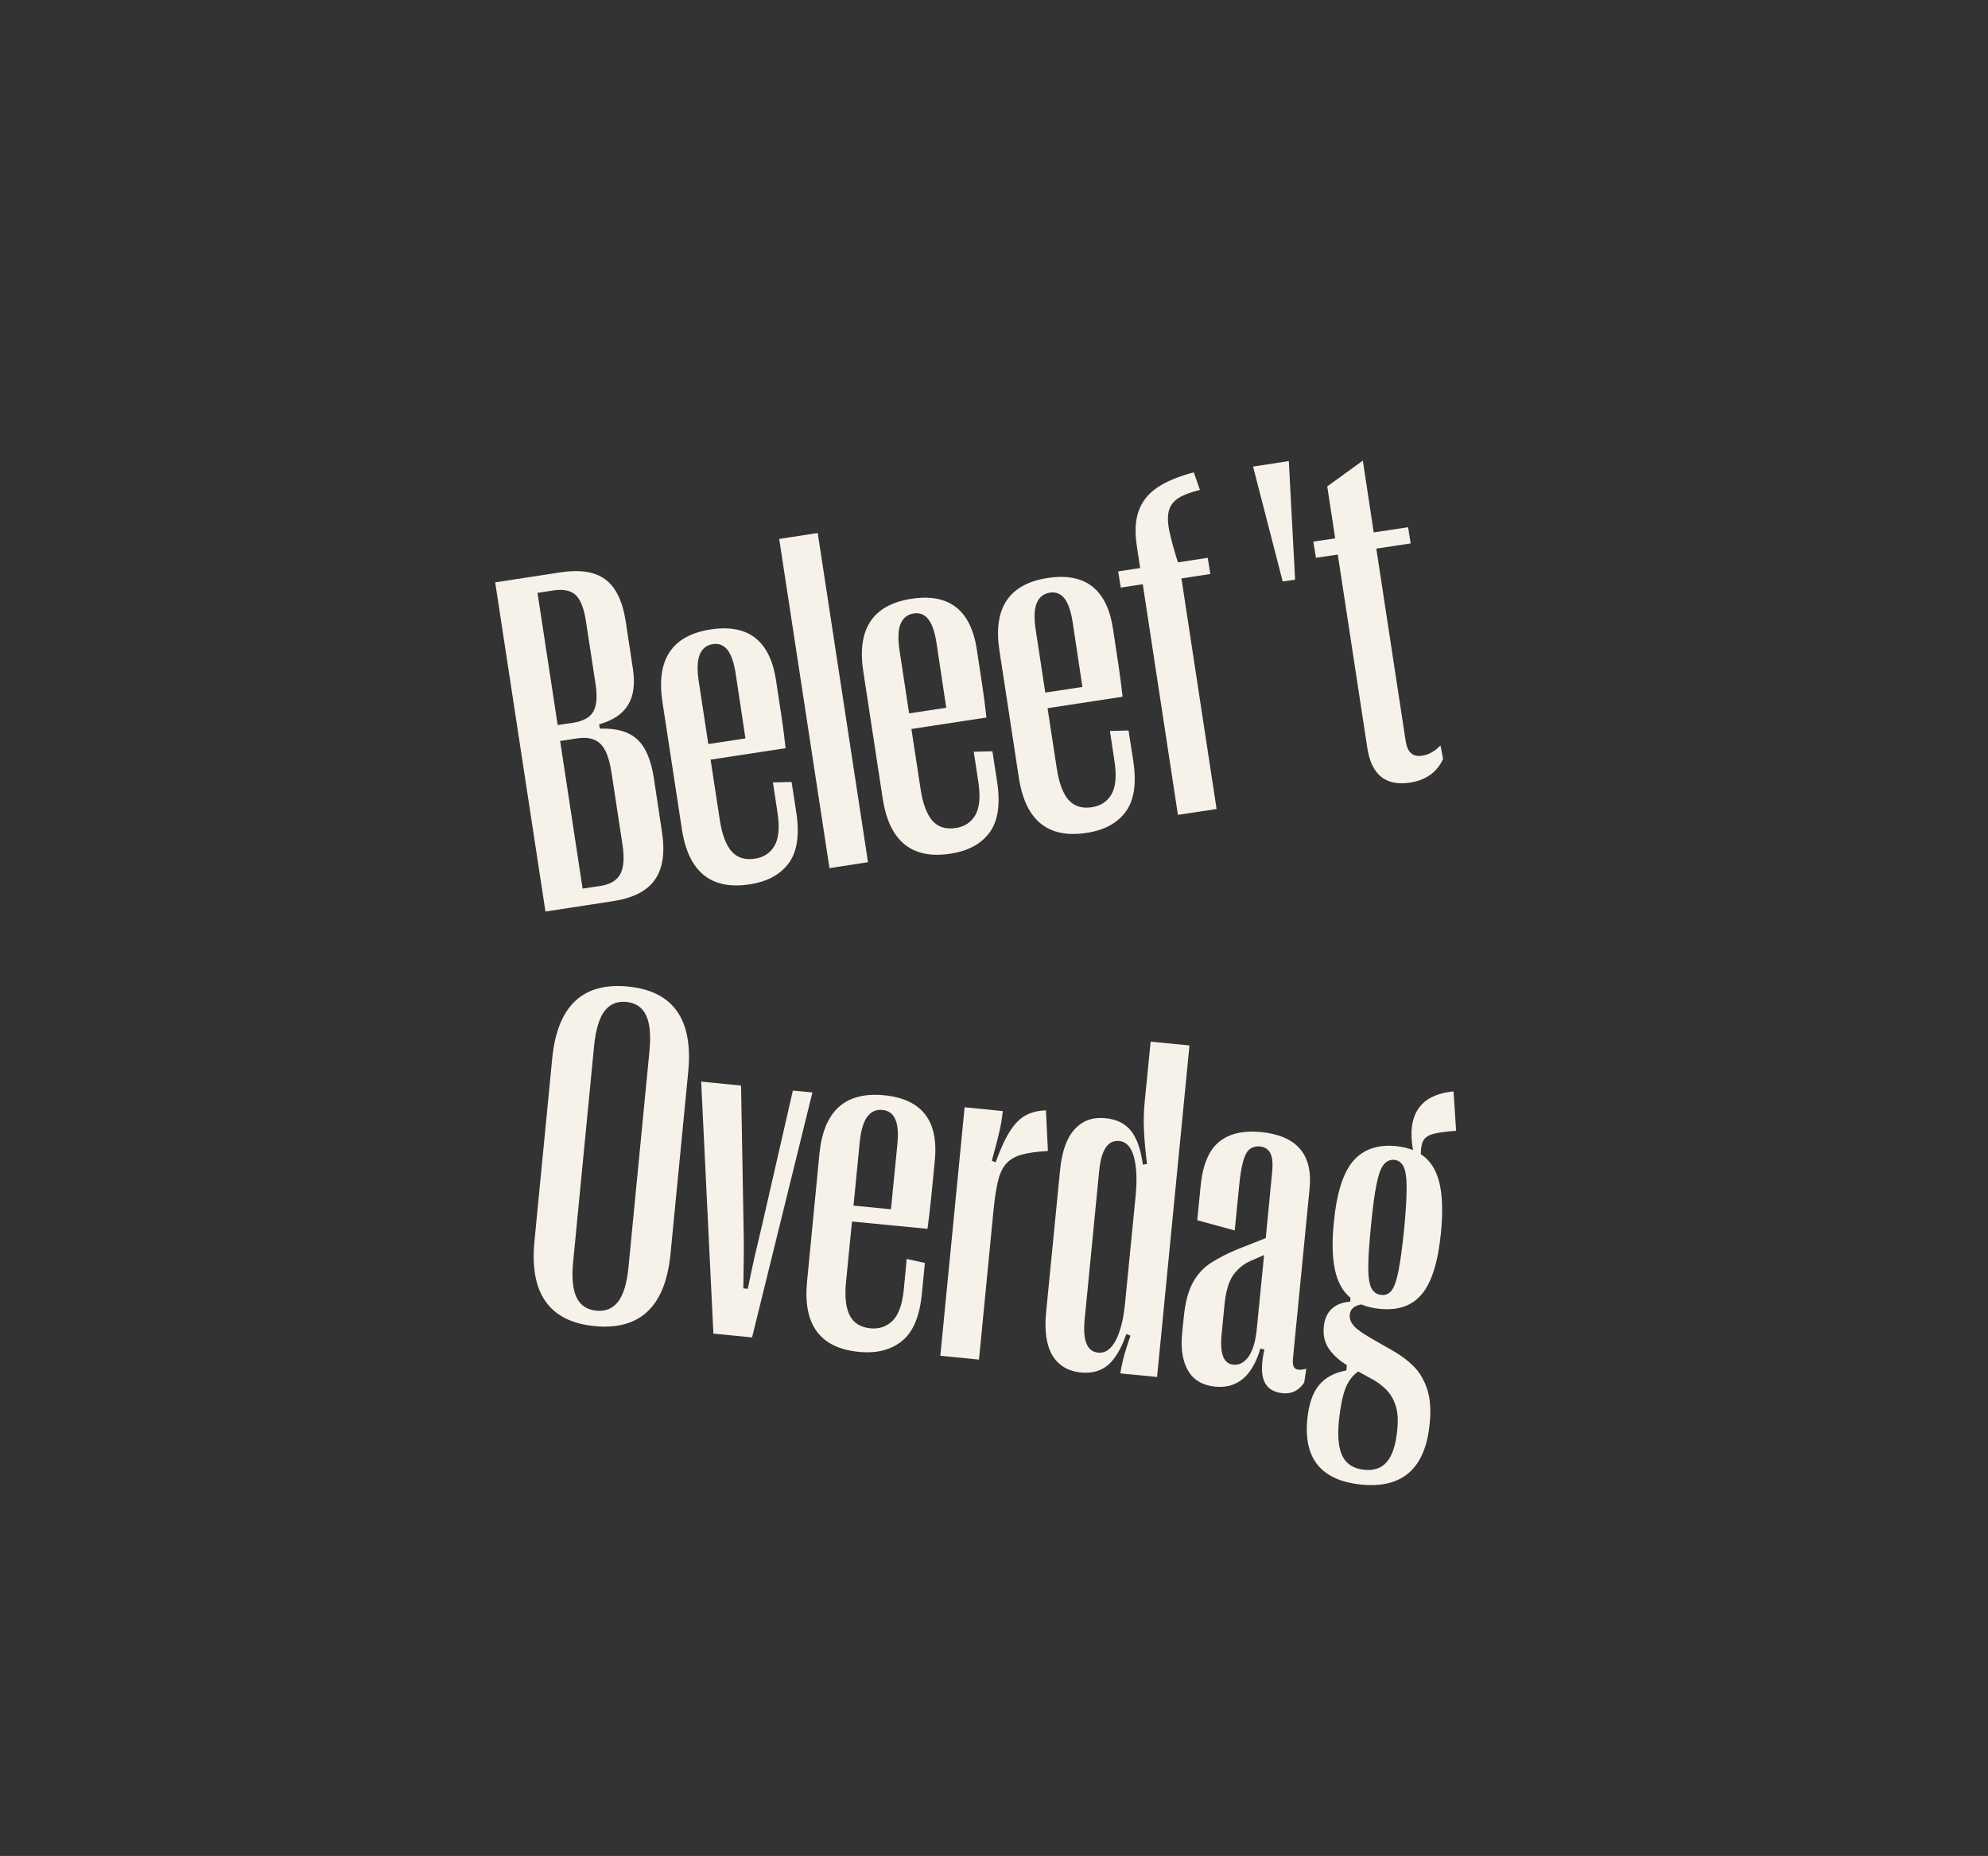
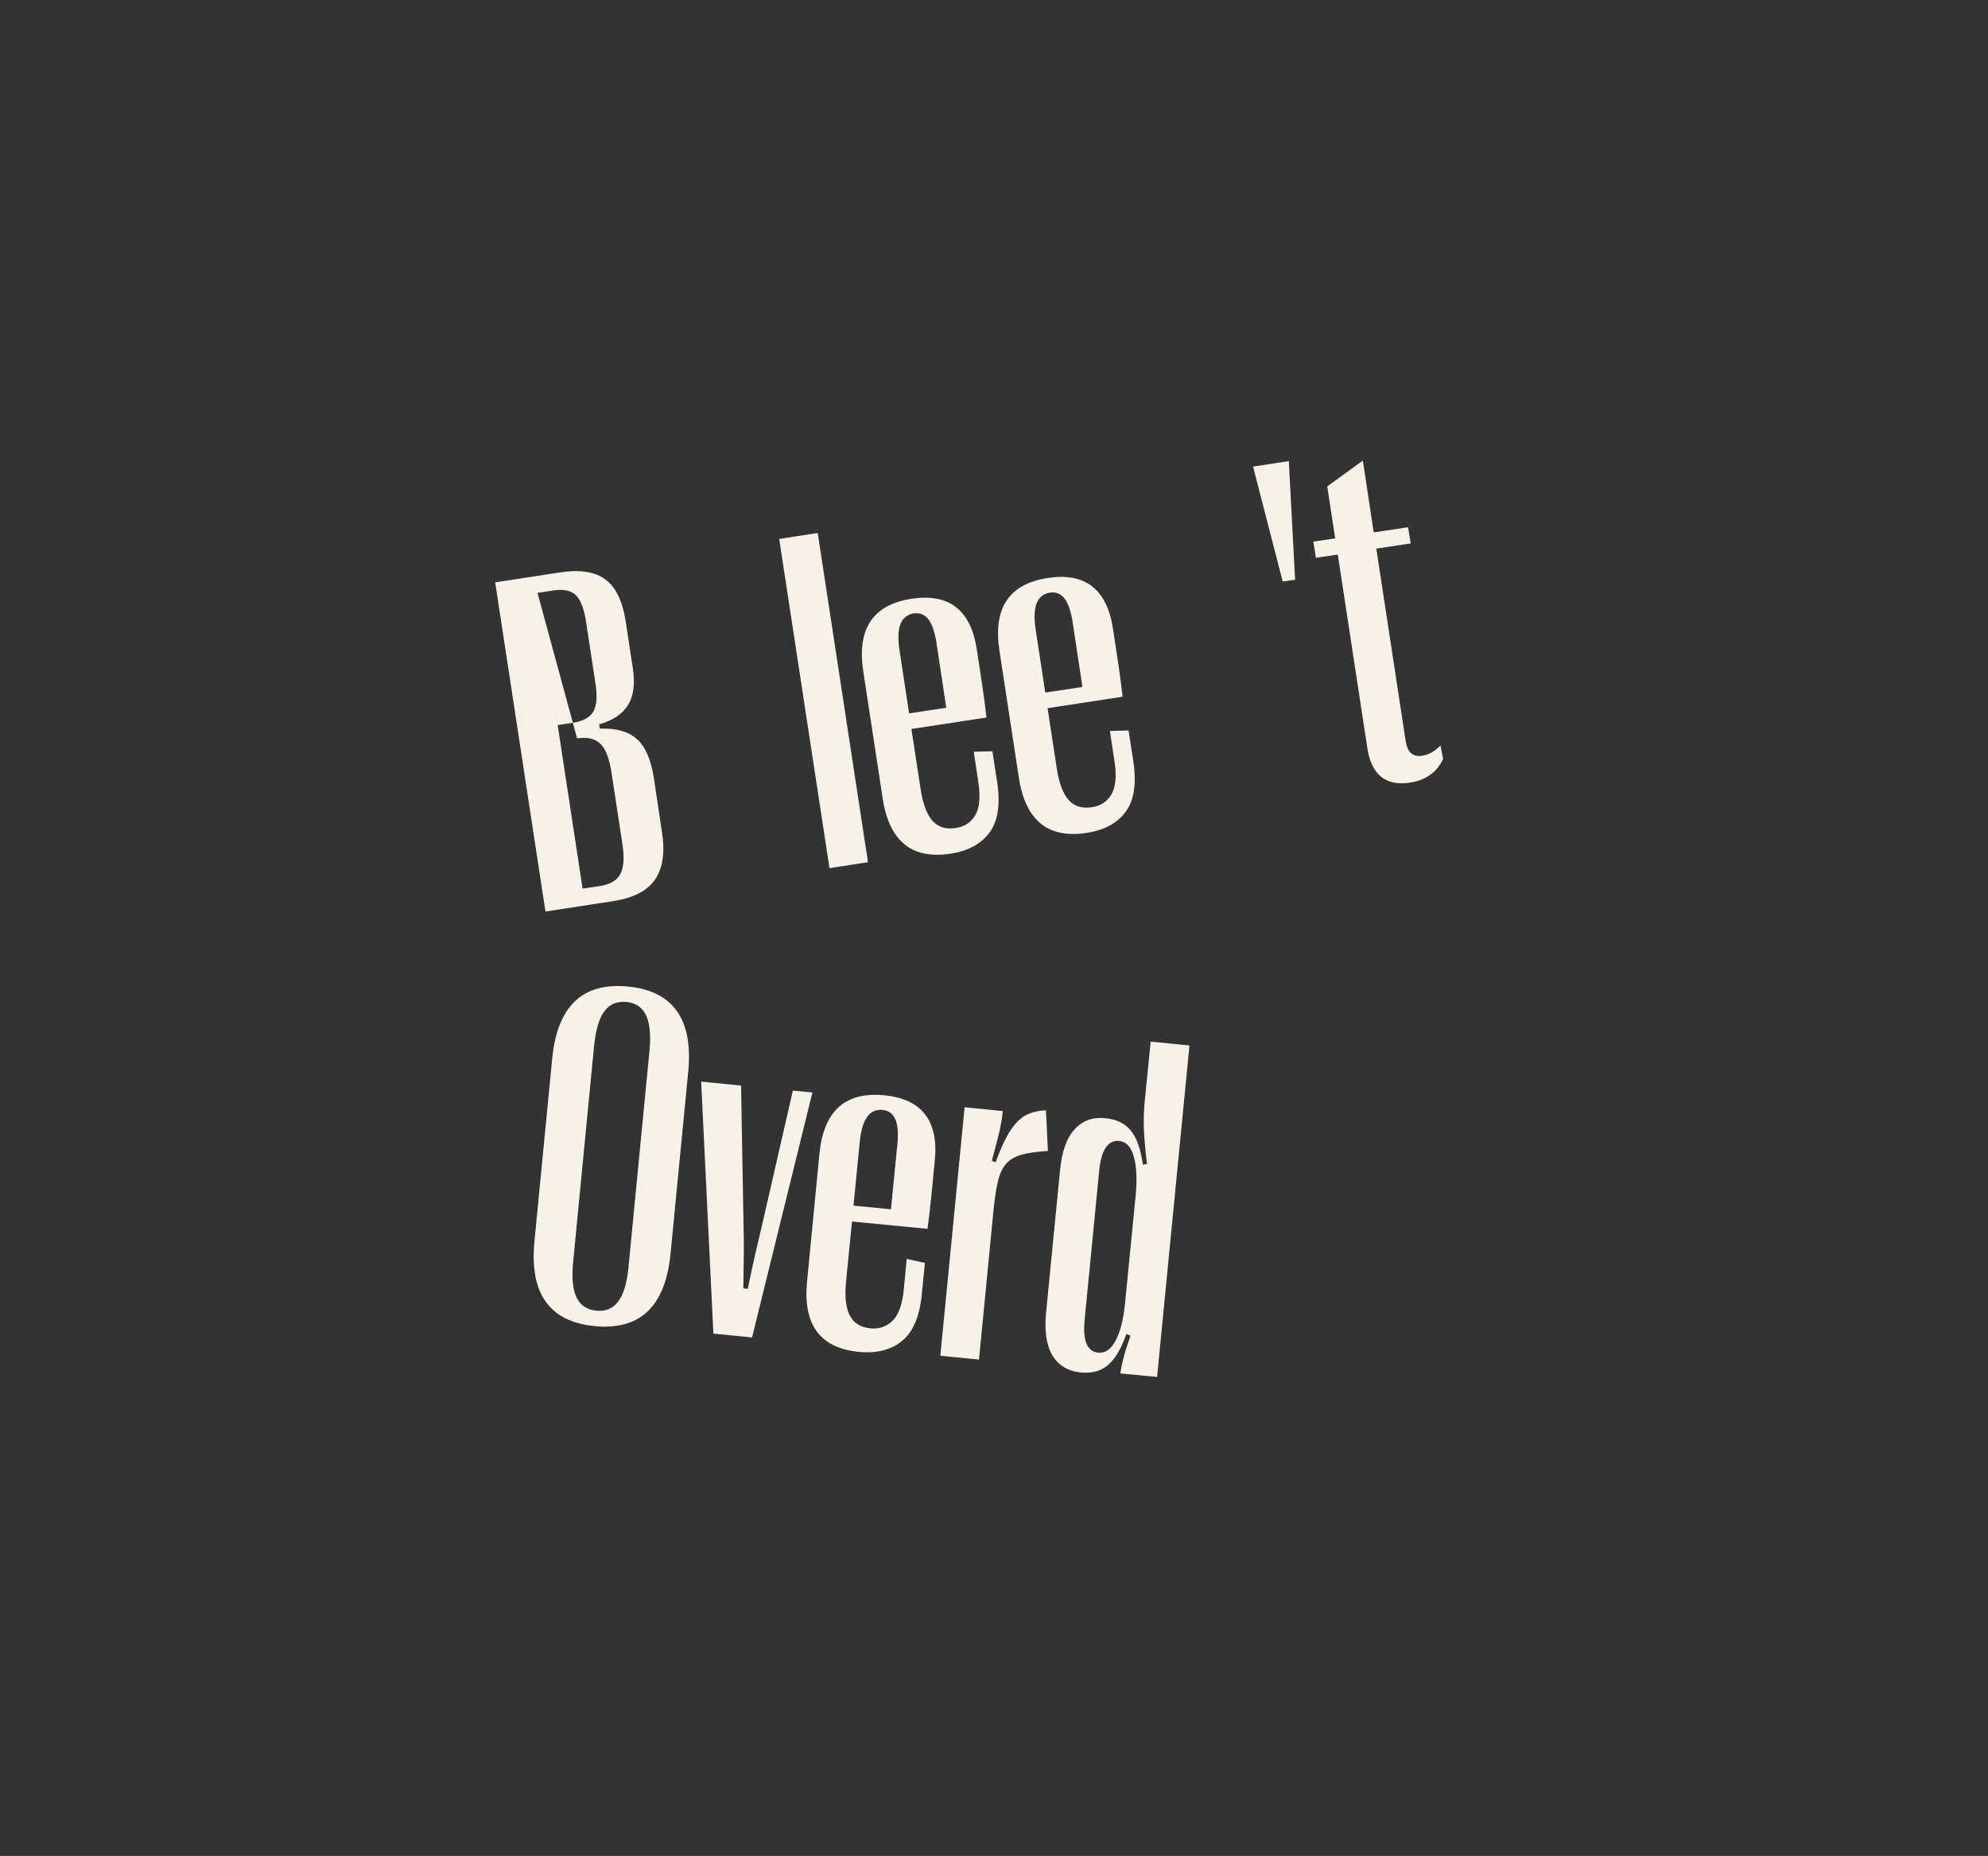
<svg xmlns="http://www.w3.org/2000/svg" width="271" zoomAndPan="magnify" viewBox="0 0 203.25 189.75" height="253" preserveAspectRatio="xMidYMid meet" version="1.0">
  <rect x="0" y="0" width="203.25" height="189.75" fill="#333333" stroke="none" />
  <defs>
    <g />
  </defs>
  <g fill="#f6f2e9" fill-opacity="1">
    <g transform="translate(54.298, 93.413)">
      <g>
-         <path d="M 8.375 -1.281 L 1.469 -0.219 L -3.672 -33.875 L 2.969 -34.891 C 5 -35.203 6.539 -34.961 7.594 -34.172 C 8.656 -33.391 9.348 -31.961 9.672 -29.891 L 10.406 -25.062 C 10.645 -23.488 10.477 -22.242 9.906 -21.328 C 9.344 -20.41 8.359 -19.754 6.953 -19.359 L 7.031 -18.922 C 8.719 -18.973 9.984 -18.613 10.828 -17.844 C 11.68 -17.082 12.254 -15.766 12.547 -13.891 L 13.375 -8.391 C 13.707 -6.266 13.469 -4.625 12.656 -3.469 C 11.852 -2.32 10.426 -1.594 8.375 -1.281 Z M 0.656 -32.797 L 2.719 -19.281 L 4.281 -19.516 C 5.32 -19.68 6.016 -20.062 6.359 -20.656 C 6.703 -21.258 6.781 -22.191 6.594 -23.453 L 5.609 -29.906 C 5.41 -31.195 5.066 -32.082 4.578 -32.562 C 4.086 -33.039 3.316 -33.203 2.266 -33.047 Z M 2.969 -17.656 L 5.266 -2.562 L 7.047 -2.828 C 8.066 -2.984 8.754 -3.383 9.109 -4.031 C 9.473 -4.688 9.551 -5.695 9.344 -7.062 L 8.219 -14.438 C 7.988 -15.926 7.598 -16.914 7.047 -17.406 C 6.504 -17.906 5.723 -18.078 4.703 -17.922 Z M 2.969 -17.656 " />
+         <path d="M 8.375 -1.281 L 1.469 -0.219 L -3.672 -33.875 L 2.969 -34.891 C 5 -35.203 6.539 -34.961 7.594 -34.172 C 8.656 -33.391 9.348 -31.961 9.672 -29.891 L 10.406 -25.062 C 10.645 -23.488 10.477 -22.242 9.906 -21.328 C 9.344 -20.41 8.359 -19.754 6.953 -19.359 L 7.031 -18.922 C 8.719 -18.973 9.984 -18.613 10.828 -17.844 C 11.68 -17.082 12.254 -15.766 12.547 -13.891 L 13.375 -8.391 C 13.707 -6.266 13.469 -4.625 12.656 -3.469 C 11.852 -2.32 10.426 -1.594 8.375 -1.281 Z M 0.656 -32.797 L 2.719 -19.281 L 4.281 -19.516 C 5.32 -19.68 6.016 -20.062 6.359 -20.656 C 6.703 -21.258 6.781 -22.191 6.594 -23.453 L 5.609 -29.906 C 5.41 -31.195 5.066 -32.082 4.578 -32.562 C 4.086 -33.039 3.316 -33.203 2.266 -33.047 Z L 5.266 -2.562 L 7.047 -2.828 C 8.066 -2.984 8.754 -3.383 9.109 -4.031 C 9.473 -4.688 9.551 -5.695 9.344 -7.062 L 8.219 -14.438 C 7.988 -15.926 7.598 -16.914 7.047 -17.406 C 6.504 -17.906 5.723 -18.078 4.703 -17.922 Z M 2.969 -17.656 " />
      </g>
    </g>
  </g>
  <g fill="#f6f2e9" fill-opacity="1">
    <g transform="translate(69.54, 91.086)">
      <g>
-         <path d="M 9.953 -7.984 L 9.484 -11.094 L 11.391 -11.141 L 11.875 -8 C 12.219 -5.719 11.957 -3.992 11.094 -2.828 C 10.227 -1.66 8.895 -0.941 7.094 -0.672 C 3.145 -0.066 0.836 -1.953 0.172 -6.328 L -1.812 -19.312 C -2.477 -23.656 -0.832 -26.129 3.125 -26.734 C 6.957 -27.316 9.18 -25.586 9.797 -21.547 C 9.961 -20.461 10.141 -19.297 10.328 -18.047 C 10.516 -16.805 10.664 -15.656 10.781 -14.594 L 3.109 -13.422 L 4.047 -7.281 C 4.273 -5.789 4.676 -4.711 5.25 -4.047 C 5.832 -3.391 6.629 -3.141 7.641 -3.297 C 8.535 -3.43 9.203 -3.867 9.641 -4.609 C 10.078 -5.359 10.18 -6.484 9.953 -7.984 Z M 3.344 -25.234 C 2.688 -25.129 2.234 -24.758 1.984 -24.125 C 1.742 -23.5 1.719 -22.582 1.906 -21.375 L 2.875 -15.016 L 6.672 -15.594 L 5.672 -22.234 C 5.492 -23.367 5.211 -24.176 4.828 -24.656 C 4.441 -25.133 3.945 -25.328 3.344 -25.234 Z M 3.344 -25.234 " />
-       </g>
+         </g>
    </g>
  </g>
  <g fill="#f6f2e9" fill-opacity="1">
    <g transform="translate(83.461, 88.96)">
      <g>
        <path d="M 5.281 -0.812 L 1.344 -0.203 L -3.797 -33.859 L 0.141 -34.469 Z M 5.281 -0.812 " />
      </g>
    </g>
  </g>
  <g fill="#f6f2e9" fill-opacity="1">
    <g transform="translate(90.072, 87.951)">
      <g>
        <path d="M 9.953 -7.984 L 9.484 -11.094 L 11.391 -11.141 L 11.875 -8 C 12.219 -5.719 11.957 -3.992 11.094 -2.828 C 10.227 -1.66 8.895 -0.941 7.094 -0.672 C 3.145 -0.066 0.836 -1.953 0.172 -6.328 L -1.812 -19.312 C -2.477 -23.656 -0.832 -26.129 3.125 -26.734 C 6.957 -27.316 9.18 -25.586 9.797 -21.547 C 9.961 -20.461 10.141 -19.297 10.328 -18.047 C 10.516 -16.805 10.664 -15.656 10.781 -14.594 L 3.109 -13.422 L 4.047 -7.281 C 4.273 -5.789 4.676 -4.711 5.25 -4.047 C 5.832 -3.391 6.629 -3.141 7.641 -3.297 C 8.535 -3.43 9.203 -3.867 9.641 -4.609 C 10.078 -5.359 10.18 -6.484 9.953 -7.984 Z M 3.344 -25.234 C 2.688 -25.129 2.234 -24.758 1.984 -24.125 C 1.742 -23.5 1.719 -22.582 1.906 -21.375 L 2.875 -15.016 L 6.672 -15.594 L 5.672 -22.234 C 5.492 -23.367 5.211 -24.176 4.828 -24.656 C 4.441 -25.133 3.945 -25.328 3.344 -25.234 Z M 3.344 -25.234 " />
      </g>
    </g>
  </g>
  <g fill="#f6f2e9" fill-opacity="1">
    <g transform="translate(103.992, 85.825)">
      <g>
        <path d="M 9.953 -7.984 L 9.484 -11.094 L 11.391 -11.141 L 11.875 -8 C 12.219 -5.719 11.957 -3.992 11.094 -2.828 C 10.227 -1.66 8.895 -0.941 7.094 -0.672 C 3.145 -0.066 0.836 -1.953 0.172 -6.328 L -1.812 -19.312 C -2.477 -23.656 -0.832 -26.129 3.125 -26.734 C 6.957 -27.316 9.18 -25.586 9.797 -21.547 C 9.961 -20.461 10.141 -19.297 10.328 -18.047 C 10.516 -16.805 10.664 -15.656 10.781 -14.594 L 3.109 -13.422 L 4.047 -7.281 C 4.273 -5.789 4.676 -4.711 5.25 -4.047 C 5.832 -3.391 6.629 -3.141 7.641 -3.297 C 8.535 -3.43 9.203 -3.867 9.641 -4.609 C 10.078 -5.359 10.18 -6.484 9.953 -7.984 Z M 3.344 -25.234 C 2.688 -25.129 2.234 -24.758 1.984 -24.125 C 1.742 -23.5 1.719 -22.582 1.906 -21.375 L 2.875 -15.016 L 6.672 -15.594 L 5.672 -22.234 C 5.492 -23.367 5.211 -24.176 4.828 -24.656 C 4.441 -25.133 3.945 -25.328 3.344 -25.234 Z M 3.344 -25.234 " />
      </g>
    </g>
  </g>
  <g fill="#f6f2e9" fill-opacity="1">
    <g transform="translate(117.913, 83.699)">
      <g>
-         <path d="M 6.469 -0.984 L 2.516 -0.391 L -1.078 -23.969 L -3.328 -23.625 L -3.594 -25.281 L -1.344 -25.625 L -1.688 -27.906 C -1.906 -29.312 -1.844 -30.492 -1.5 -31.453 C -1.164 -32.41 -0.535 -33.207 0.391 -33.844 C 1.328 -34.477 2.578 -35 4.141 -35.406 L 4.766 -33.609 C 3.859 -33.391 3.145 -33.125 2.625 -32.812 C 2.113 -32.5 1.773 -32.078 1.609 -31.547 C 1.453 -31.016 1.457 -30.32 1.625 -29.469 C 1.801 -28.613 2.098 -27.523 2.516 -26.203 L 5.562 -26.672 L 5.828 -25.016 L 2.875 -24.562 Z M 6.469 -0.984 " />
-       </g>
+         </g>
    </g>
  </g>
  <g fill="#f6f2e9" fill-opacity="1">
    <g transform="translate(127.601, 82.22)">
      <g />
    </g>
  </g>
  <g fill="#f6f2e9" fill-opacity="1">
    <g transform="translate(132.314, 81.5)">
      <g>
        <path d="M 0.094 -22.234 L -1.172 -22.047 L -4.203 -33.797 L -0.547 -34.359 Z M 0.094 -22.234 " />
      </g>
    </g>
  </g>
  <g fill="#f6f2e9" fill-opacity="1">
    <g transform="translate(137.867, 80.652)">
      <g>
        <path d="M 6.312 -0.641 C 3.801 -0.254 2.336 -1.441 1.922 -4.203 L -1.094 -23.953 L -3.328 -23.625 L -3.594 -25.281 L -1.359 -25.609 L -2.172 -30.922 L 1.469 -33.562 L 2.578 -26.219 L 6.094 -26.75 L 6.359 -25.094 L 2.844 -24.562 L 5.844 -4.906 C 5.938 -4.301 6.125 -3.879 6.406 -3.641 C 6.695 -3.398 7.07 -3.316 7.531 -3.391 C 8.188 -3.484 8.812 -3.832 9.406 -4.438 L 9.672 -3.062 C 9.348 -2.352 8.895 -1.801 8.312 -1.406 C 7.738 -1.008 7.07 -0.754 6.312 -0.641 Z M 6.312 -0.641 " />
      </g>
    </g>
  </g>
  <g fill="#f6f2e9" fill-opacity="1">
    <g transform="translate(148.214, 79.073)">
      <g />
    </g>
  </g>
  <g fill="#f6f2e9" fill-opacity="1">
    <g transform="translate(52.675, 134.376)">
      <g>
        <path d="M 8.125 1.203 C 3.488 0.754 1.438 -2.145 1.969 -7.5 L 3.781 -26.141 C 4.301 -31.504 6.879 -33.961 11.516 -33.516 C 16.148 -33.066 18.207 -30.16 17.688 -24.797 L 15.875 -6.156 C 15.344 -0.801 12.758 1.648 8.125 1.203 Z M 8.297 -0.375 C 9.242 -0.281 9.988 -0.594 10.531 -1.312 C 11.07 -2.031 11.422 -3.191 11.578 -4.797 L 13.719 -26.859 C 13.883 -28.523 13.77 -29.766 13.375 -30.578 C 12.988 -31.391 12.32 -31.844 11.375 -31.938 C 10.414 -32.031 9.664 -31.719 9.125 -31 C 8.582 -30.281 8.227 -29.086 8.062 -27.422 L 5.922 -5.359 C 5.766 -3.754 5.879 -2.547 6.266 -1.734 C 6.66 -0.922 7.336 -0.469 8.297 -0.375 Z M 8.297 -0.375 " />
      </g>
    </g>
  </g>
  <g fill="#f6f2e9" fill-opacity="1">
    <g transform="translate(69.014, 135.971)">
      <g>
        <path d="M 7.875 0.766 L 3.922 0.375 L 2.672 -25.391 L 6.75 -24.984 L 7 -10.938 C 7.031 -9.883 7.039 -8.828 7.031 -7.766 C 7.02 -6.703 7.004 -5.531 6.984 -4.25 L 7.438 -4.203 C 7.695 -5.461 7.941 -6.609 8.172 -7.641 C 8.41 -8.672 8.656 -9.707 8.906 -10.75 L 12.047 -24.469 L 14.047 -24.281 Z M 7.875 0.766 " />
      </g>
    </g>
  </g>
  <g fill="#f6f2e9" fill-opacity="1">
    <g transform="translate(80.778, 137.119)">
      <g>
        <path d="M 11.625 -5.281 L 11.922 -8.406 L 13.781 -8 L 13.469 -4.828 C 13.25 -2.535 12.57 -0.93 11.438 -0.016 C 10.312 0.898 8.844 1.27 7.031 1.094 C 3.062 0.707 1.297 -1.688 1.734 -6.094 L 3 -19.156 C 3.426 -23.531 5.629 -25.523 9.609 -25.141 C 13.461 -24.766 15.191 -22.547 14.797 -18.484 C 14.691 -17.379 14.578 -16.203 14.453 -14.953 C 14.328 -13.711 14.191 -12.555 14.047 -11.484 L 6.328 -12.234 L 5.719 -6.062 C 5.57 -4.562 5.695 -3.422 6.094 -2.641 C 6.488 -1.859 7.195 -1.414 8.219 -1.312 C 9.113 -1.227 9.867 -1.488 10.484 -2.094 C 11.098 -2.707 11.477 -3.77 11.625 -5.281 Z M 9.453 -23.641 C 8.785 -23.703 8.254 -23.457 7.859 -22.906 C 7.473 -22.352 7.223 -21.469 7.109 -20.25 L 6.484 -13.859 L 10.312 -13.484 L 10.969 -20.141 C 11.082 -21.285 11.008 -22.141 10.75 -22.703 C 10.5 -23.266 10.066 -23.578 9.453 -23.641 Z M 9.453 -23.641 " />
      </g>
    </g>
  </g>
  <g fill="#f6f2e9" fill-opacity="1">
    <g transform="translate(94.793, 138.486)">
      <g>
        <path d="M 5.297 0.516 L 1.344 0.125 L 3.828 -25.281 L 7.734 -24.891 C 7.691 -24.492 7.633 -24.082 7.562 -23.656 C 7.488 -23.238 7.375 -22.727 7.219 -22.125 C 7.07 -21.52 6.867 -20.75 6.609 -19.812 L 7 -19.656 C 7.508 -21.062 8.008 -22.141 8.5 -22.891 C 8.988 -23.641 9.52 -24.164 10.094 -24.469 C 10.664 -24.77 11.348 -24.938 12.141 -24.969 L 12.344 -20.812 C 11.258 -20.75 10.383 -20.629 9.719 -20.453 C 9.051 -20.273 8.523 -19.984 8.141 -19.578 C 7.754 -19.18 7.461 -18.602 7.266 -17.844 C 7.078 -17.094 6.922 -16.113 6.797 -14.906 Z M 5.297 0.516 " />
      </g>
    </g>
  </g>
  <g fill="#f6f2e9" fill-opacity="1">
    <g transform="translate(105.298, 139.511)">
      <g>
        <path d="M 5.219 0.812 C 3.895 0.676 2.922 0.094 2.297 -0.938 C 1.68 -1.977 1.469 -3.453 1.656 -5.359 L 3.078 -19.844 C 3.254 -21.738 3.742 -23.133 4.547 -24.031 C 5.359 -24.938 6.414 -25.32 7.719 -25.188 C 8.852 -25.082 9.723 -24.656 10.328 -23.906 C 10.93 -23.156 11.336 -22 11.547 -20.438 L 11.969 -20.516 C 11.801 -21.879 11.695 -23.047 11.656 -24.016 C 11.613 -24.984 11.641 -25.938 11.734 -26.875 L 12.344 -33.016 L 16.312 -32.625 L 13 1.266 L 9.25 0.906 C 9.281 0.582 9.367 0.125 9.516 -0.469 C 9.66 -1.07 9.914 -1.898 10.281 -2.953 L 9.859 -3.125 C 9.336 -1.633 8.719 -0.582 8 0.031 C 7.281 0.656 6.352 0.914 5.219 0.812 Z M 6.984 -1.219 C 7.703 -1.145 8.301 -1.566 8.781 -2.484 C 9.258 -3.398 9.578 -4.691 9.734 -6.359 L 10.812 -17.297 C 10.969 -18.984 10.898 -20.316 10.609 -21.297 C 10.328 -22.273 9.832 -22.797 9.125 -22.859 C 7.969 -22.973 7.285 -21.945 7.078 -19.781 L 5.594 -4.594 C 5.383 -2.445 5.848 -1.32 6.984 -1.219 Z M 6.984 -1.219 " />
      </g>
    </g>
  </g>
  <g fill="#f6f2e9" fill-opacity="1">
    <g transform="translate(119.627, 140.91)">
      <g>
-         <path d="M 4.609 0.859 C 3.336 0.734 2.414 0.191 1.844 -0.766 C 1.281 -1.734 1.078 -3.008 1.234 -4.594 L 1.406 -6.312 C 1.551 -7.758 1.859 -8.914 2.328 -9.781 C 2.805 -10.645 3.43 -11.32 4.203 -11.812 C 4.973 -12.301 5.844 -12.75 6.812 -13.156 L 9.781 -14.328 L 10.438 -21.109 C 10.52 -21.973 10.457 -22.609 10.25 -23.016 C 10.039 -23.422 9.68 -23.648 9.172 -23.703 C 8.754 -23.734 8.406 -23.633 8.125 -23.406 C 7.852 -23.188 7.633 -22.773 7.469 -22.172 C 7.301 -21.578 7.164 -20.742 7.062 -19.672 L 6.609 -15.109 L 2.781 -16.156 L 3.109 -19.516 C 3.305 -21.703 3.914 -23.234 4.938 -24.109 C 5.969 -24.992 7.422 -25.348 9.297 -25.172 C 12.941 -24.805 14.598 -22.891 14.266 -19.422 L 12.562 -2.016 C 12.508 -1.461 12.598 -1.113 12.828 -0.969 C 13.055 -0.832 13.422 -0.832 13.922 -0.969 L 13.719 0.422 C 13.176 1.254 12.441 1.625 11.516 1.531 C 10.566 1.438 9.938 1.031 9.625 0.312 C 9.312 -0.395 9.316 -1.473 9.641 -2.922 L 9.234 -3.047 C 8.41 -0.223 6.867 1.078 4.609 0.859 Z M 6.453 -1.391 C 7.066 -1.328 7.594 -1.602 8.031 -2.219 C 8.469 -2.844 8.75 -3.816 8.875 -5.141 L 9.609 -12.594 L 8.234 -12 C 7.535 -11.695 6.945 -11.219 6.469 -10.562 C 6 -9.906 5.695 -8.883 5.562 -7.5 L 5.266 -4.484 C 5.078 -2.516 5.473 -1.484 6.453 -1.391 Z M 6.453 -1.391 " />
-       </g>
+         </g>
    </g>
  </g>
  <g fill="#f6f2e9" fill-opacity="1">
    <g transform="translate(133.715, 142.284)">
      <g>
-         <path d="M 6.828 -5.25 L 8.797 -4.125 C 9.504 -3.727 10.16 -3.234 10.766 -2.641 C 11.379 -2.047 11.848 -1.273 12.172 -0.328 C 12.504 0.617 12.598 1.816 12.453 3.266 C 12.016 7.828 9.691 9.906 5.484 9.5 C 1.398 9.094 -0.445 6.875 -0.062 2.844 C 0.094 1.27 0.492 0.098 1.141 -0.672 C 1.785 -1.453 2.719 -1.953 3.938 -2.172 L 3.984 -2.719 C 3.254 -3.156 2.656 -3.691 2.188 -4.328 C 1.727 -4.973 1.539 -5.734 1.625 -6.609 C 1.695 -7.398 1.961 -8.016 2.422 -8.453 C 2.891 -8.898 3.523 -9.148 4.328 -9.203 L 4.359 -9.594 C 3.566 -10.25 3.035 -11.207 2.766 -12.469 C 2.492 -13.727 2.457 -15.352 2.656 -17.344 C 2.945 -20.301 3.602 -22.379 4.625 -23.578 C 5.656 -24.773 7.113 -25.285 9 -25.109 C 9.664 -25.035 10.25 -24.898 10.75 -24.703 C 10.426 -26.473 10.598 -27.867 11.266 -28.891 C 11.941 -29.922 13.148 -30.523 14.891 -30.703 L 15.156 -26.672 C 14.188 -26.609 13.438 -26.508 12.906 -26.375 C 12.383 -26.25 12.023 -26.031 11.828 -25.719 C 11.641 -25.406 11.547 -24.926 11.547 -24.281 C 12.461 -23.695 13.086 -22.754 13.422 -21.453 C 13.754 -20.16 13.816 -18.438 13.609 -16.281 C 13.316 -13.301 12.672 -11.207 11.672 -10 C 10.68 -8.789 9.25 -8.281 7.375 -8.469 C 6.664 -8.531 6.031 -8.68 5.469 -8.922 C 4.738 -8.797 4.344 -8.445 4.281 -7.875 C 4.238 -7.469 4.391 -7.07 4.734 -6.688 C 5.086 -6.312 5.785 -5.832 6.828 -5.25 Z M 8.844 -23.703 C 8.414 -23.742 8.051 -23.582 7.75 -23.219 C 7.457 -22.852 7.211 -22.176 7.016 -21.188 C 6.816 -20.207 6.629 -18.801 6.453 -16.969 C 6.266 -15.113 6.172 -13.676 6.172 -12.656 C 6.18 -11.645 6.297 -10.941 6.516 -10.547 C 6.742 -10.148 7.078 -9.93 7.516 -9.891 C 7.941 -9.848 8.289 -10 8.562 -10.344 C 8.832 -10.695 9.066 -11.367 9.266 -12.359 C 9.461 -13.359 9.656 -14.785 9.844 -16.641 C 10.02 -18.473 10.102 -19.891 10.094 -20.891 C 10.094 -21.898 9.988 -22.609 9.781 -23.016 C 9.57 -23.43 9.258 -23.66 8.844 -23.703 Z M 5.766 7.984 C 6.773 8.086 7.551 7.812 8.094 7.156 C 8.645 6.508 8.992 5.422 9.141 3.891 C 9.242 2.898 9.188 2.07 8.969 1.406 C 8.75 0.738 8.414 0.188 7.969 -0.25 C 7.52 -0.695 7 -1.07 6.406 -1.375 L 5.141 -2.062 C 4.547 -1.645 4.102 -1.047 3.812 -0.266 C 3.531 0.504 3.316 1.586 3.172 2.984 C 3.016 4.598 3.141 5.805 3.547 6.609 C 3.961 7.422 4.703 7.879 5.766 7.984 Z M 5.766 7.984 " />
-       </g>
+         </g>
    </g>
  </g>
</svg>